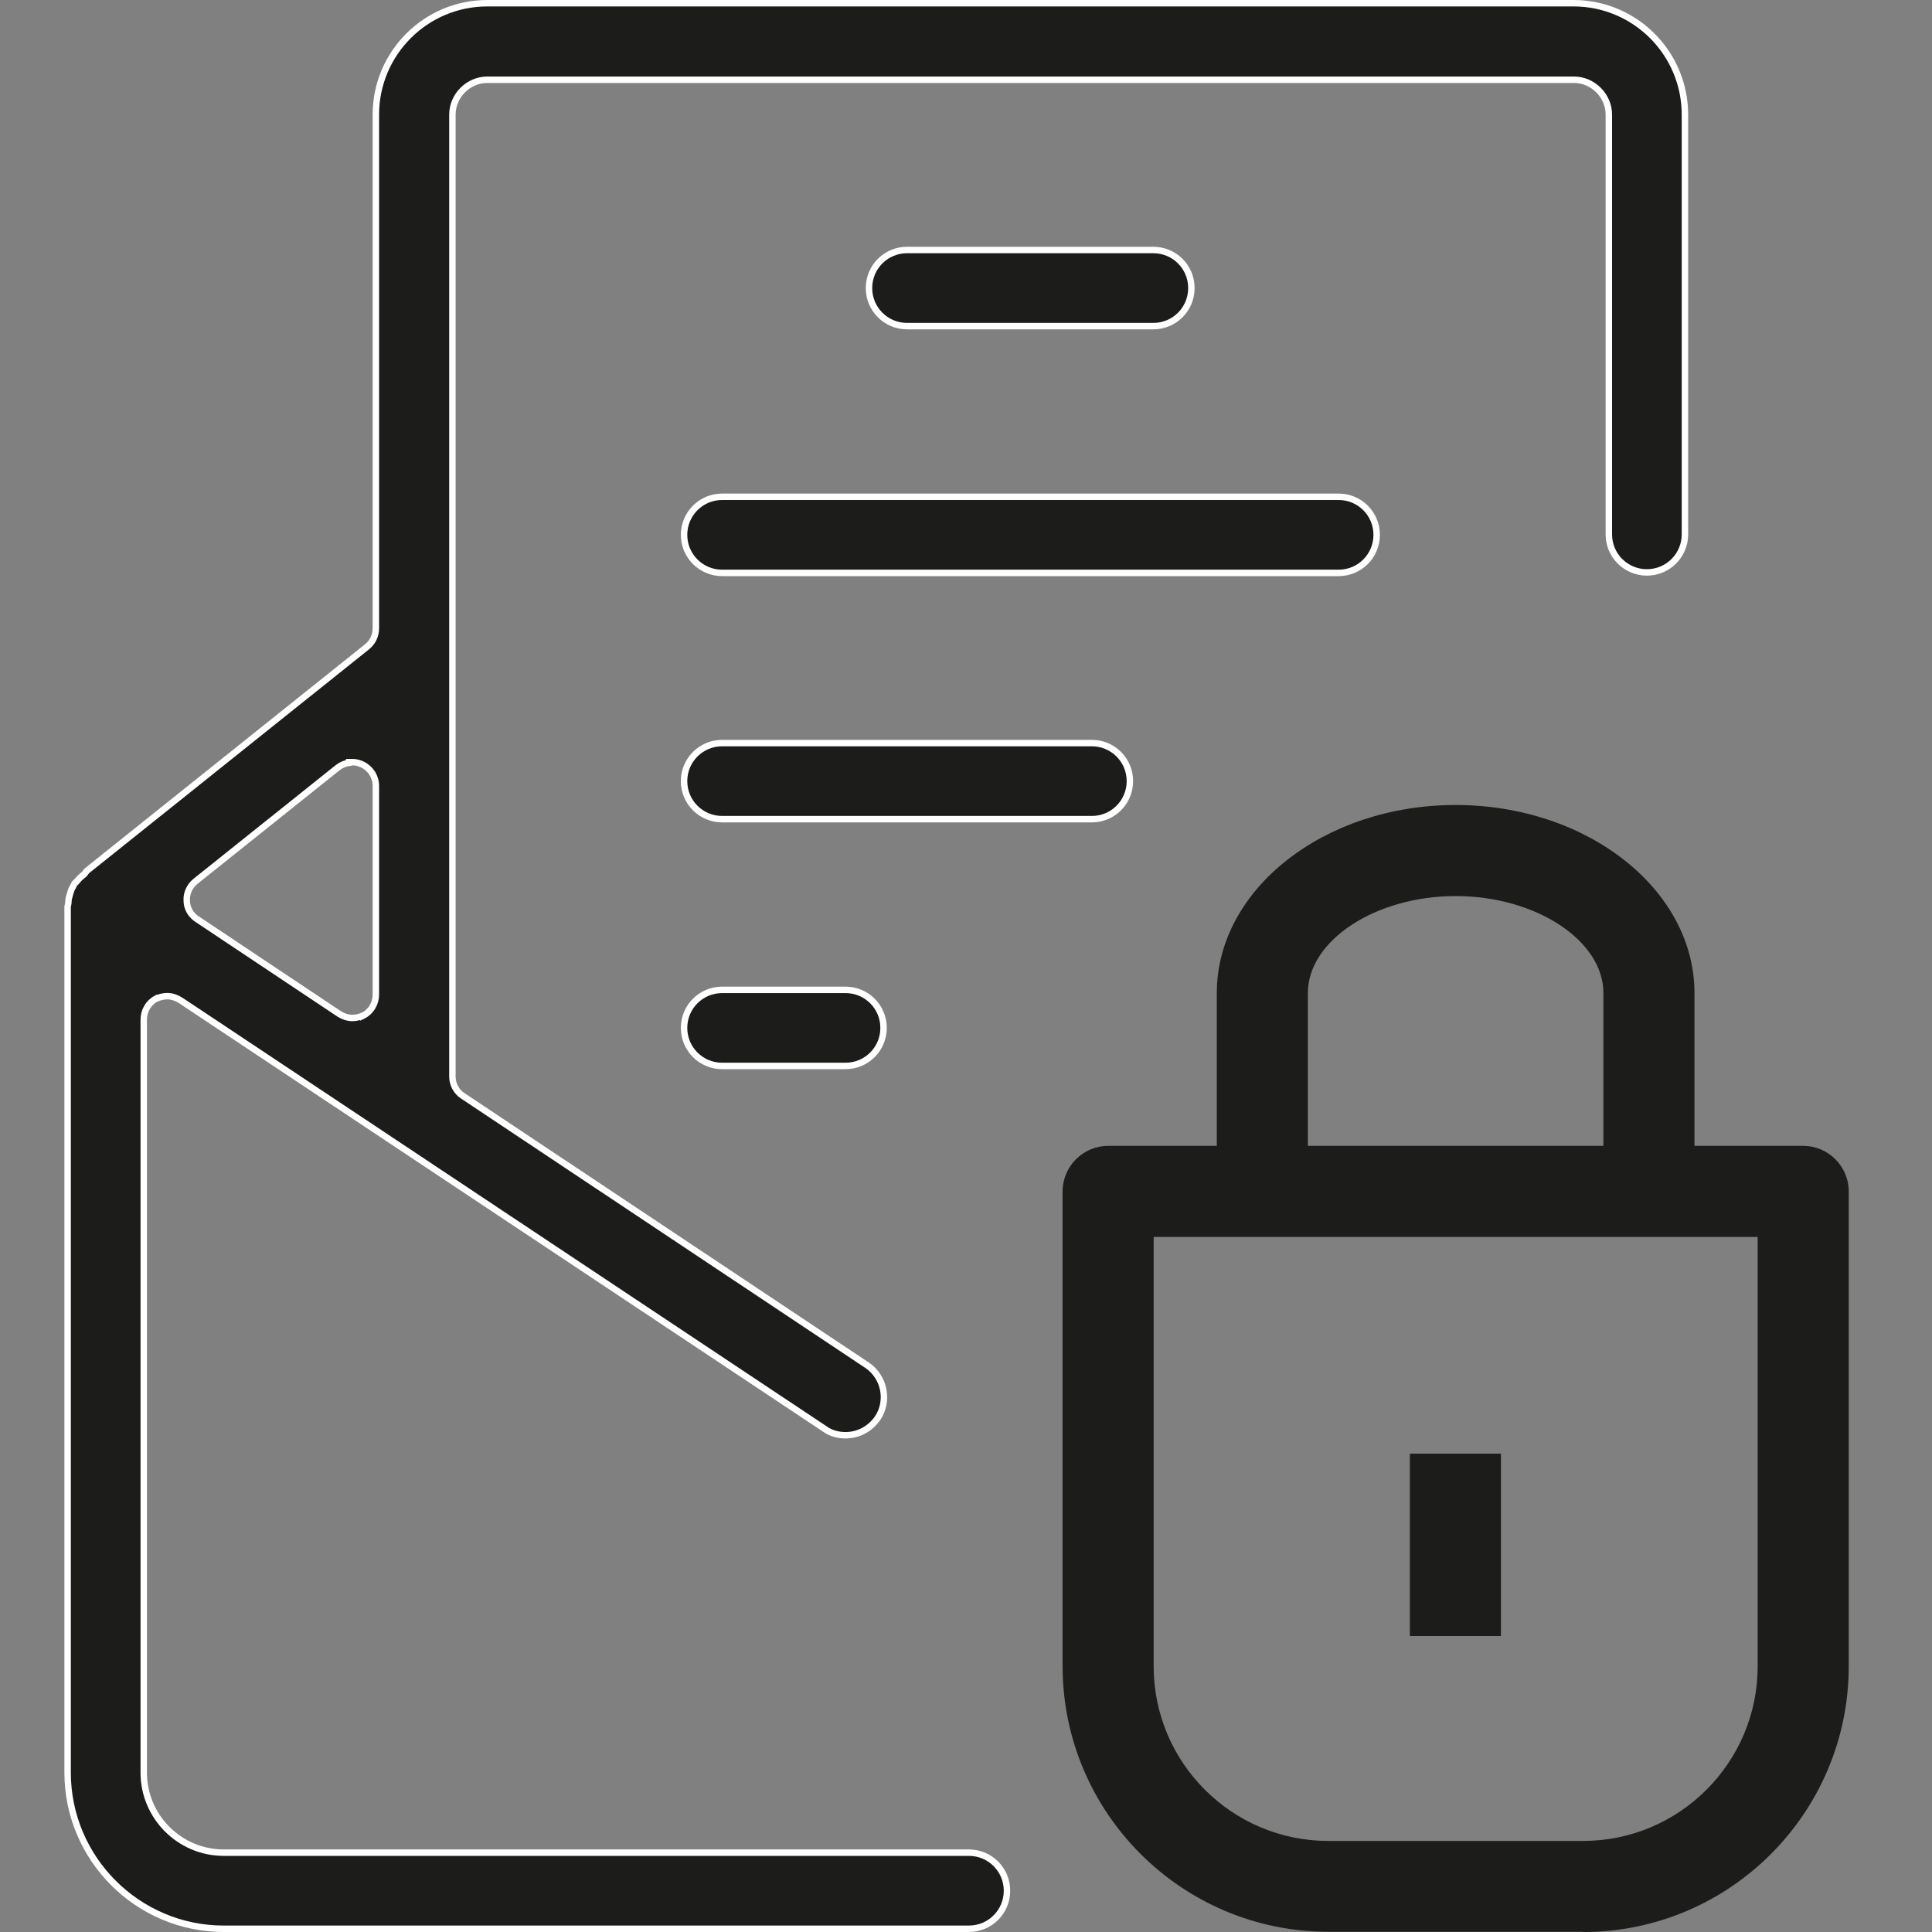
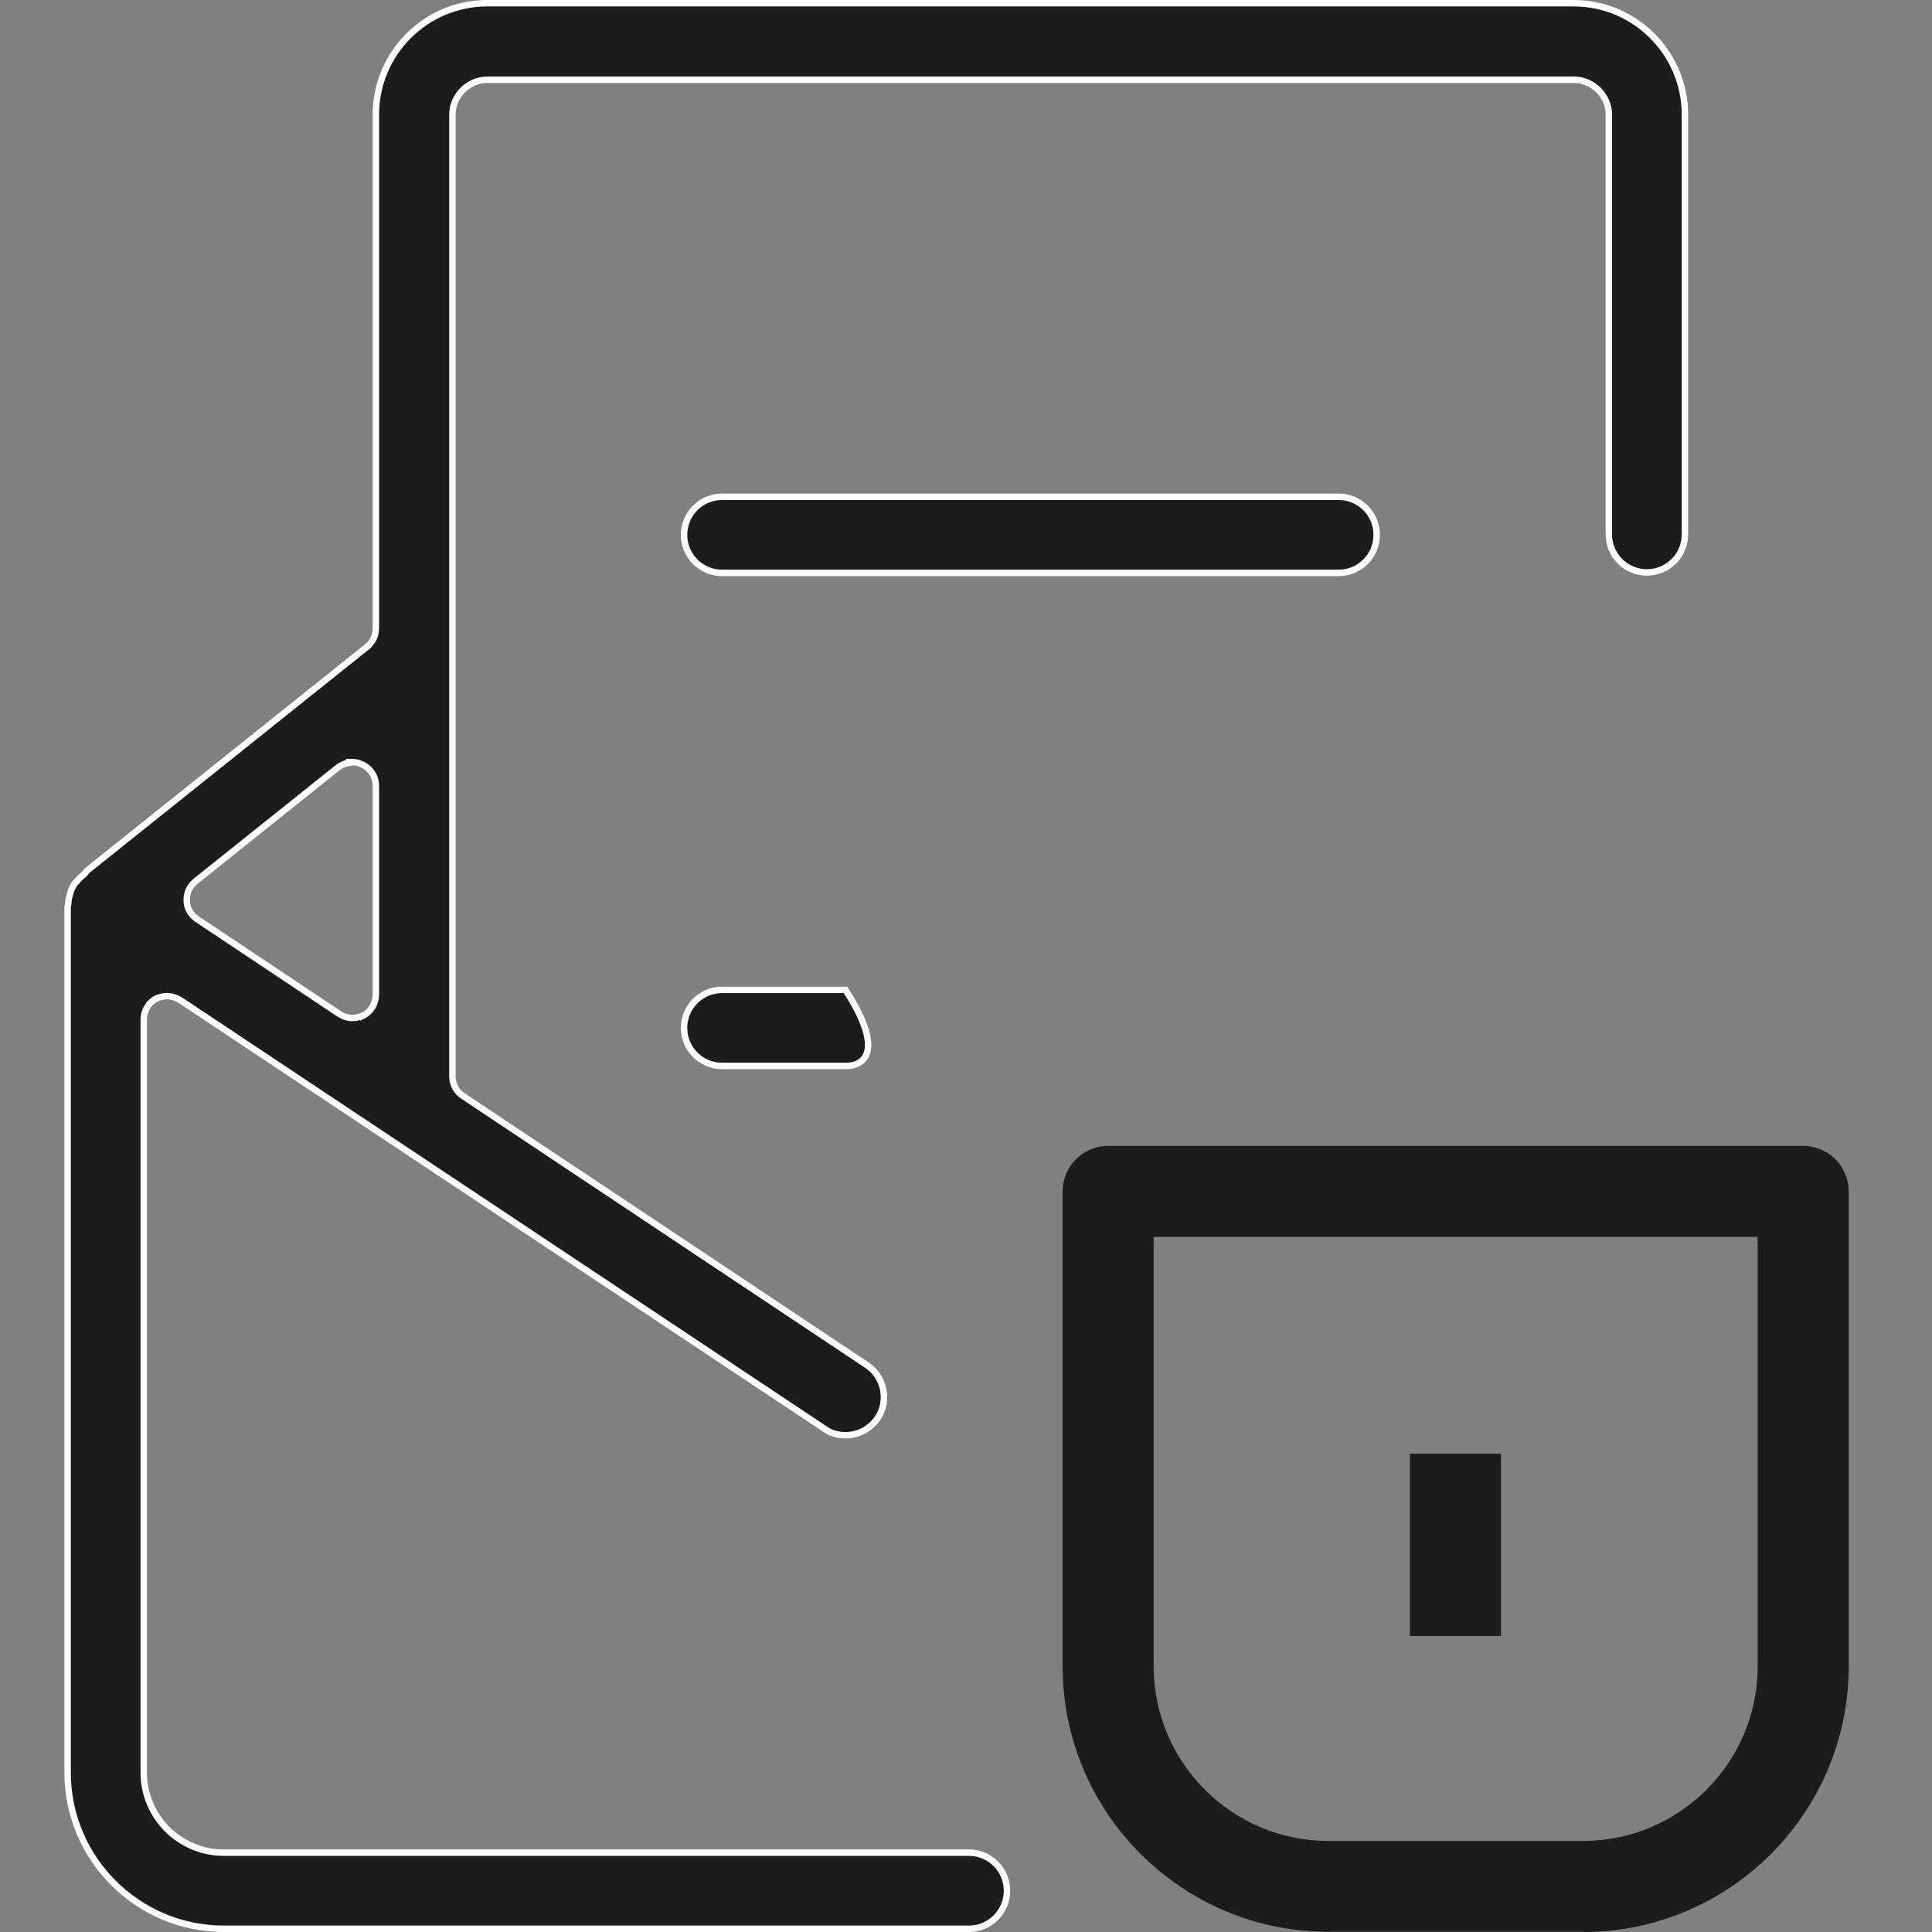
<svg xmlns="http://www.w3.org/2000/svg" width="60" height="60" viewBox="0 0 60 60" fill="none">
  <rect x="0" y="0" width="60" height="60" fill="#808080" stroke="none" />
  <g clip-path="url(#clip0_3_380)">
    <path d="M2.257 27.551L2.267 27.538L2.272 27.523C2.275 27.514 2.279 27.506 2.29 27.488L2.292 27.486C2.299 27.474 2.308 27.458 2.317 27.438L2.384 27.371L2.385 27.371L2.392 27.363C2.44 27.302 2.488 27.254 2.561 27.192C2.603 27.168 2.64 27.129 2.661 27.087C2.662 27.086 2.665 27.084 2.671 27.078L2.672 27.076C2.679 27.069 2.692 27.057 2.703 27.04L11.403 20.083L11.404 20.082C11.578 19.94 11.673 19.734 11.673 19.514V3.559C11.673 1.651 13.223 0.1 15.132 0.1H48.868C50.777 0.1 52.327 1.651 52.327 3.559V16.596C52.327 17.249 51.799 17.777 51.145 17.777C50.492 17.777 49.964 17.249 49.964 16.596V3.559C49.964 2.972 49.469 2.477 48.882 2.477H15.132C14.545 2.477 14.05 2.972 14.05 3.559V33.436C14.05 33.674 14.175 33.91 14.382 34.039L26.926 42.397C27.467 42.762 27.617 43.504 27.254 44.044C27.026 44.372 26.661 44.573 26.259 44.573C26.018 44.573 25.794 44.509 25.609 44.374L25.609 44.374L25.605 44.371L5.601 31.062L5.601 31.062L5.598 31.061C5.477 30.985 5.336 30.936 5.191 30.936C5.079 30.936 4.956 30.968 4.852 31.013L4.851 31.012L4.844 31.016C4.605 31.144 4.464 31.397 4.464 31.664V55.05C4.464 56.414 5.572 57.536 6.95 57.536H30.091C30.745 57.536 31.273 58.064 31.273 58.718C31.273 59.372 30.745 59.9 30.091 59.9H6.95C4.278 59.9 2.1 57.722 2.1 55.05V28.157L2.102 28.15C2.104 28.138 2.108 28.122 2.112 28.104C2.118 28.07 2.127 28.02 2.127 27.982C2.127 27.926 2.144 27.869 2.168 27.787C2.171 27.775 2.174 27.763 2.178 27.75C2.206 27.652 2.229 27.588 2.257 27.551ZM10.845 23.668V23.688C10.722 23.705 10.6 23.753 10.489 23.839L10.488 23.84L6.069 27.372L6.068 27.373C5.897 27.513 5.785 27.733 5.8 27.971C5.801 28.212 5.93 28.418 6.117 28.542L10.535 31.488L10.535 31.488L10.538 31.489C10.66 31.566 10.801 31.614 10.945 31.614C11.058 31.614 11.181 31.582 11.285 31.537L11.285 31.538L11.293 31.534C11.532 31.406 11.673 31.153 11.673 30.886V24.409C11.673 24.125 11.515 23.873 11.263 23.747C11.17 23.701 11.059 23.668 10.945 23.668H10.845Z" fill="#1C1C1B" stroke="white" stroke-width="0.2" />
-     <path d="M28.169 10.128C27.515 10.128 26.987 9.6 26.987 8.946C26.987 8.292 27.515 7.764 28.169 7.764H35.819C36.472 7.764 37 8.292 37 8.946C37 9.6 36.472 10.128 35.819 10.128H28.169Z" fill="#1C1C1B" stroke="white" stroke-width="0.2" />
    <path d="M22.426 17.792C21.773 17.792 21.244 17.264 21.244 16.61C21.244 15.956 21.773 15.428 22.426 15.428H41.572C42.226 15.428 42.754 15.956 42.754 16.61C42.754 17.264 42.226 17.792 41.572 17.792H22.426Z" fill="#1C1C1B" stroke="white" stroke-width="0.2" />
-     <path d="M22.426 25.44C21.773 25.44 21.244 24.912 21.244 24.258C21.244 23.605 21.773 23.077 22.426 23.077H33.908C34.562 23.077 35.09 23.605 35.09 24.258C35.09 24.912 34.562 25.44 33.908 25.44H22.426Z" fill="#1C1C1B" stroke="white" stroke-width="0.2" />
-     <path d="M22.426 33.104C21.773 33.104 21.244 32.576 21.244 31.922C21.244 31.269 21.773 30.741 22.426 30.741H26.258C26.912 30.741 27.44 31.269 27.44 31.922C27.44 32.576 26.912 33.104 26.258 33.104H22.426Z" fill="#1C1C1B" stroke="white" stroke-width="0.2" />
+     <path d="M22.426 33.104C21.773 33.104 21.244 32.576 21.244 31.922C21.244 31.269 21.773 30.741 22.426 30.741H26.258C27.44 32.576 26.912 33.104 26.258 33.104H22.426Z" fill="#1C1C1B" stroke="white" stroke-width="0.2" />
    <path d="M49.163 59.993H41.251C36.705 59.993 33 56.295 33 51.742V37C33 36.222 33.636 35.586 34.414 35.586H56C56.778 35.586 57.414 36.222 57.414 37V51.749C57.414 56.295 53.717 60.001 49.163 60.001V59.993ZM35.828 38.414V51.749C35.828 54.74 38.261 57.172 41.251 57.172H49.163C52.154 57.172 54.586 54.74 54.586 51.749V38.414H35.828Z" fill="#1C1C1B" />
-     <path d="M52.623 36.999H49.795V30.84C49.795 29.207 47.695 27.828 45.206 27.828C42.717 27.828 40.617 29.207 40.617 30.84V36.999H37.789V30.84C37.789 27.623 41.119 25 45.206 25C49.293 25 52.623 27.623 52.623 30.84V36.999Z" fill="#1C1C1B" />
    <path d="M46.613 45.145H43.785V50.808H46.613V45.145Z" fill="#1C1C1B" />
  </g>
  <defs>
    <clipPath id="clip0_3_380">
      <rect width="60" height="60" fill="white" />
    </clipPath>
  </defs>
</svg>